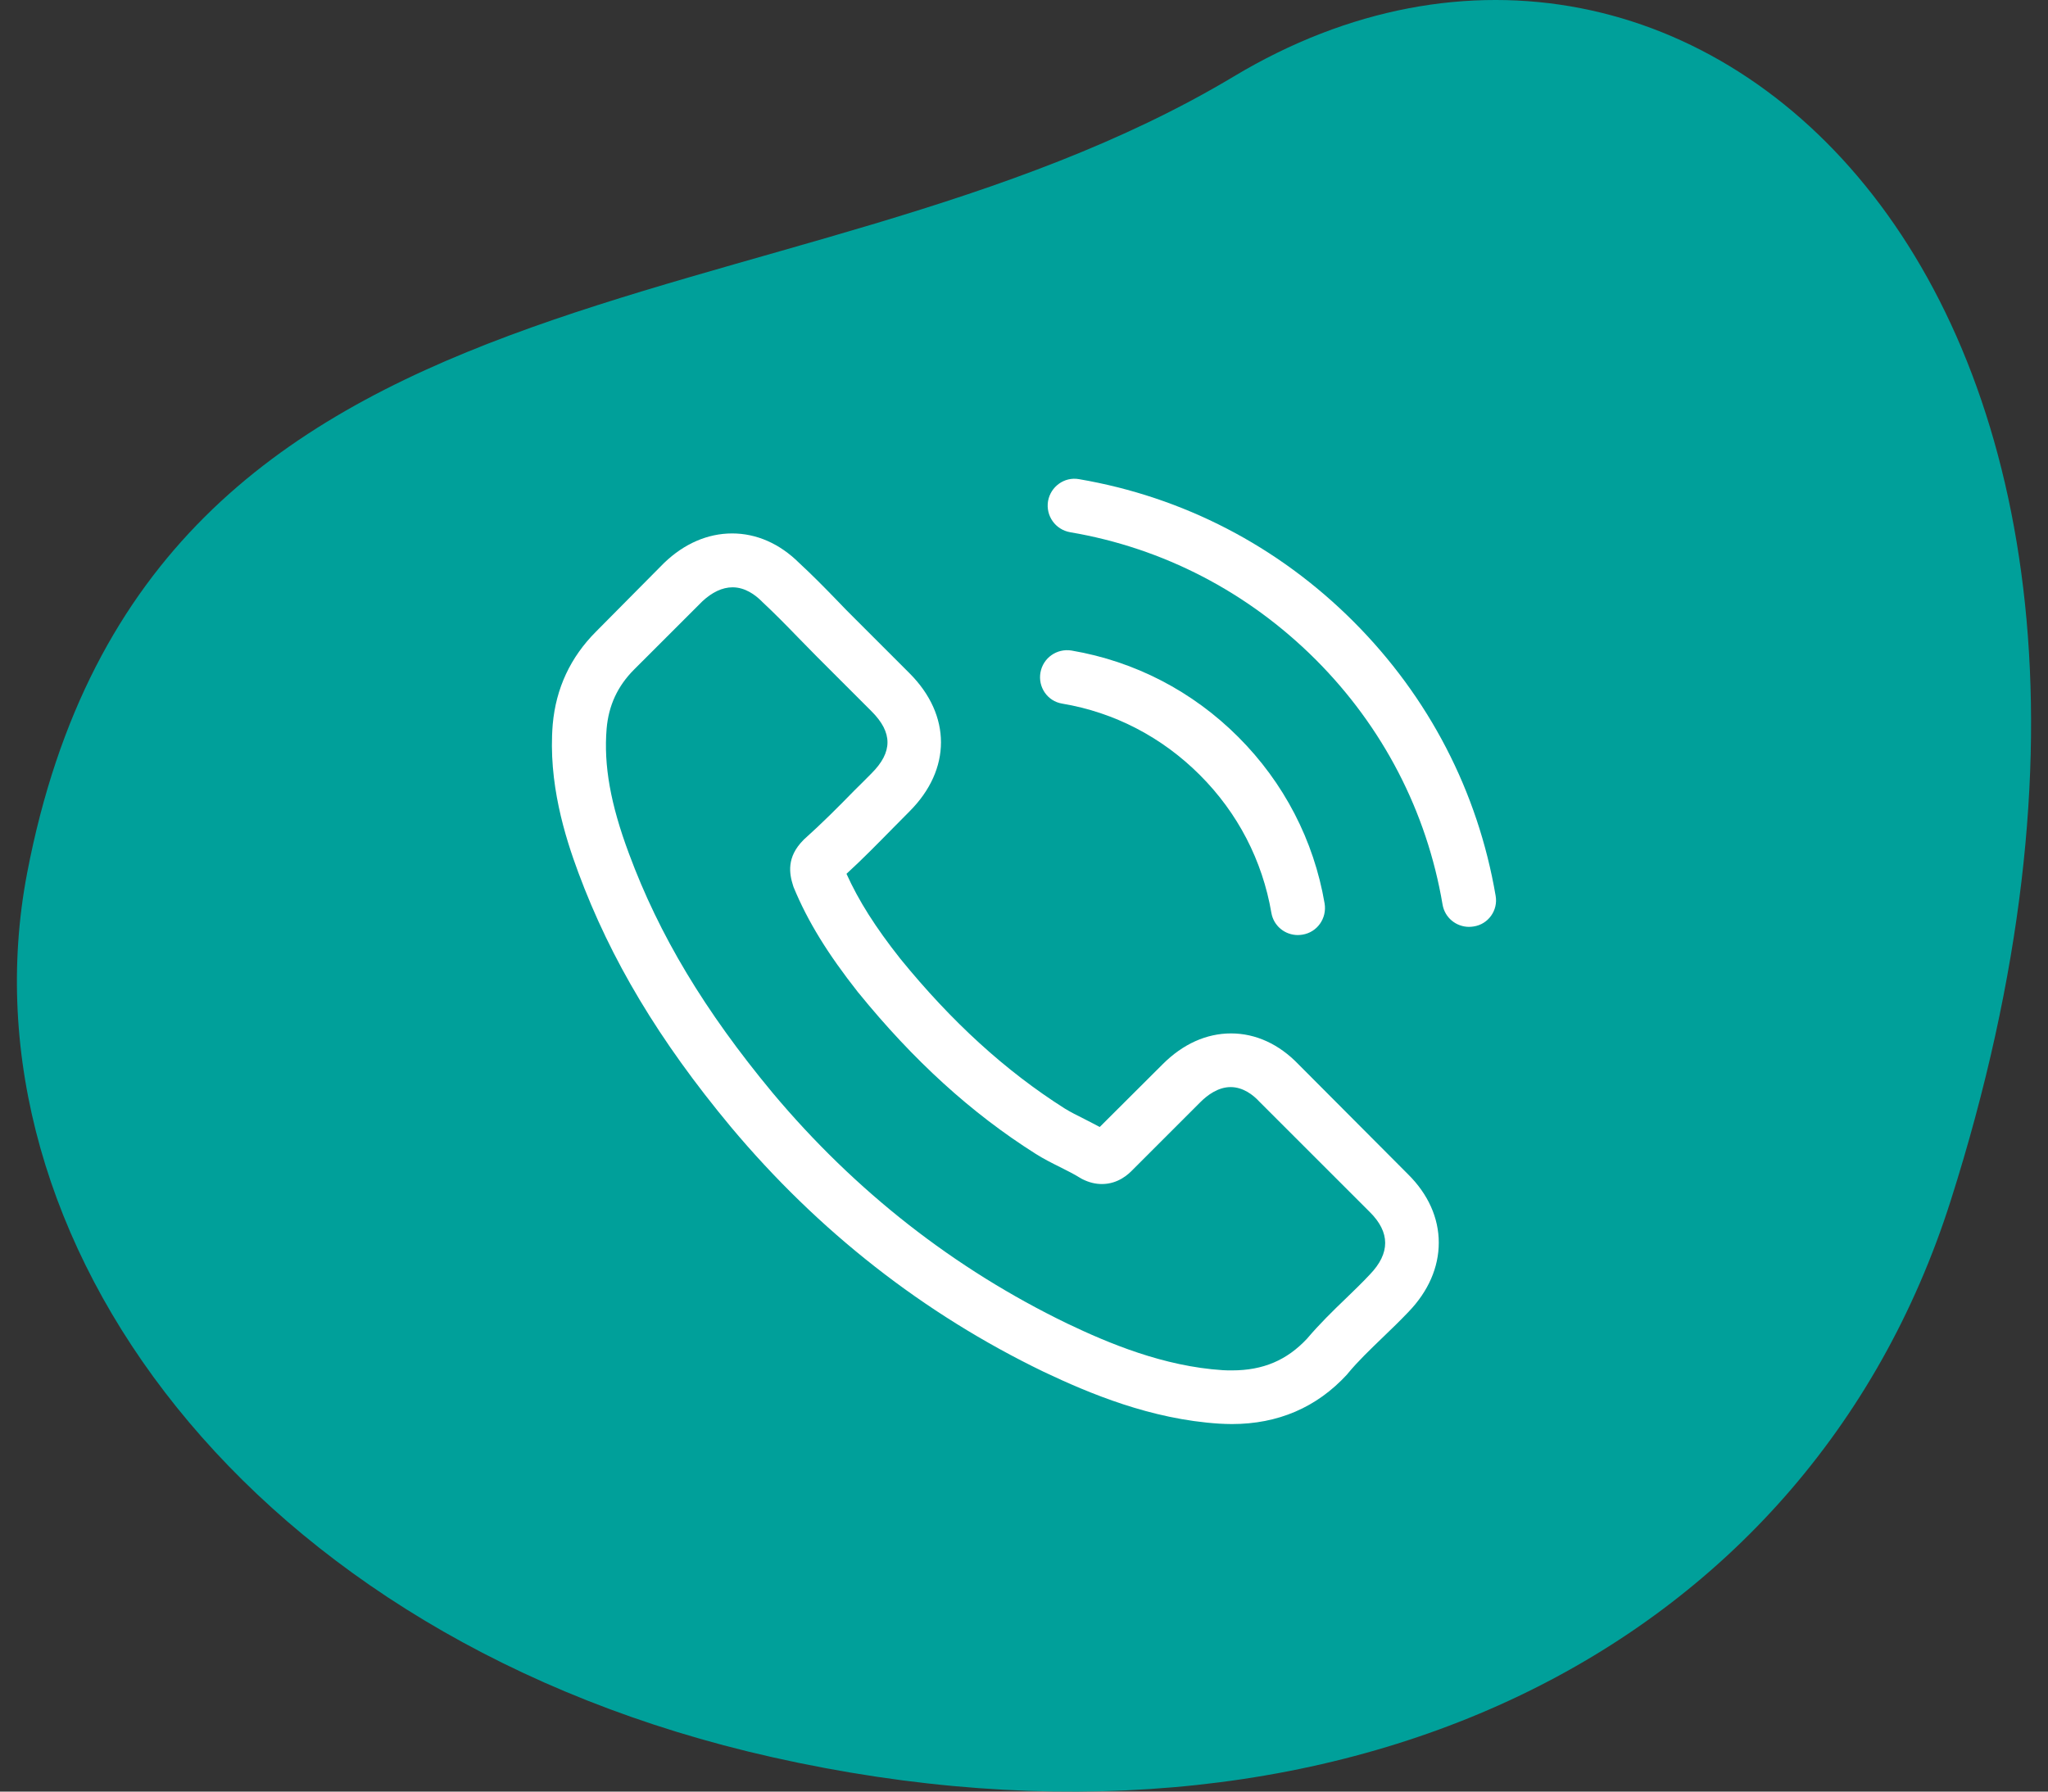
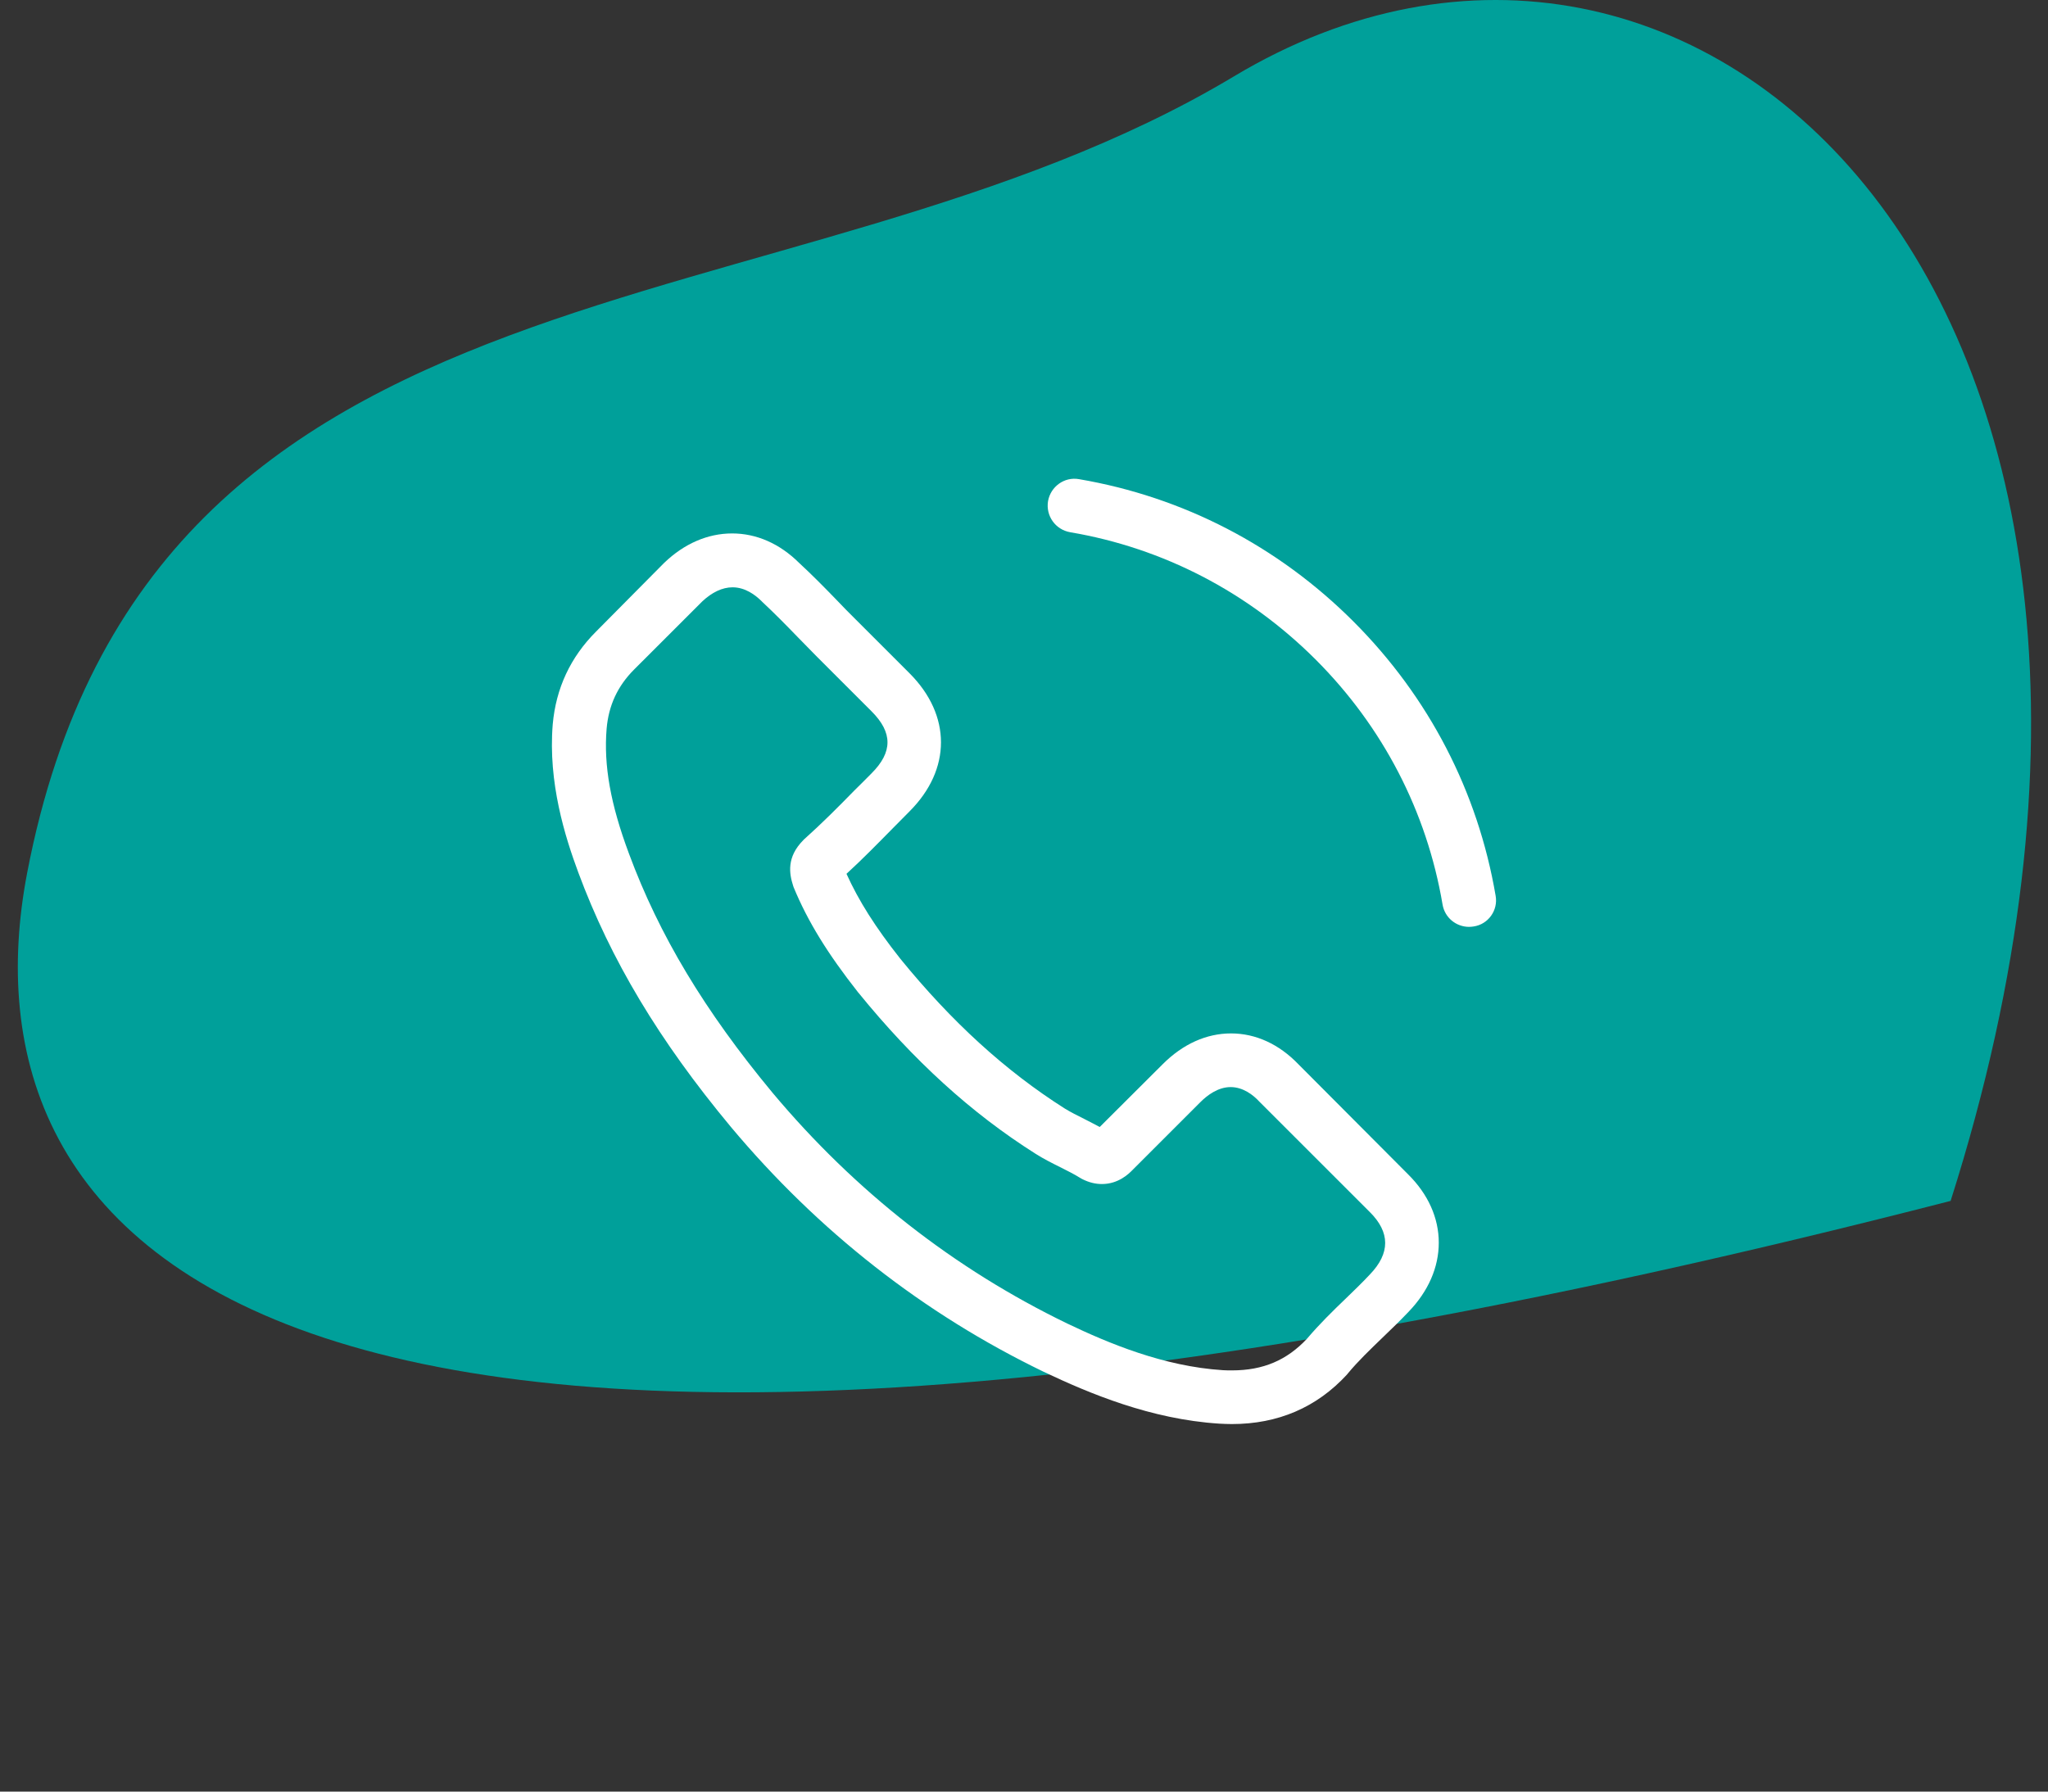
<svg xmlns="http://www.w3.org/2000/svg" width="80" height="70" viewBox="0 0 80 70" fill="none">
  <rect x="0" y="0" width="80" height="70" fill="#333333" stroke="none" />
-   <path d="M48.199 2.985C66.183 -7.803 87.46 11.519 76.196 46.921C70.568 64.605 52.156 73.594 30.165 68.656C9.652 64.047 -1.654 48.322 1.059 34.115C5.83 9.181 30.828 13.401 48.199 2.985Z" fill="#00A09A" />
+   <path d="M48.199 2.985C66.183 -7.803 87.46 11.519 76.196 46.921C9.652 64.047 -1.654 48.322 1.059 34.115C5.83 9.181 30.828 13.401 48.199 2.985Z" fill="#00A09A" />
  <g clip-path="url(#clip0_4725_12926)">
    <path d="M50.722 41.585C49.966 40.798 49.054 40.377 48.087 40.377C47.128 40.377 46.208 40.79 45.421 41.577L42.958 44.033C42.755 43.923 42.552 43.822 42.358 43.721C42.077 43.581 41.812 43.448 41.586 43.308C39.278 41.842 37.181 39.932 35.17 37.461C34.196 36.23 33.541 35.193 33.066 34.141C33.705 33.556 34.297 32.948 34.874 32.363C35.092 32.145 35.311 31.919 35.529 31.701C37.166 30.064 37.166 27.943 35.529 26.306L33.401 24.178C33.159 23.937 32.91 23.687 32.676 23.438C32.208 22.954 31.717 22.456 31.21 21.988C30.454 21.239 29.55 20.842 28.599 20.842C27.648 20.842 26.728 21.239 25.949 21.988C25.941 21.995 25.941 21.995 25.933 22.003L23.283 24.677C22.285 25.675 21.716 26.891 21.591 28.302C21.404 30.578 22.074 32.698 22.589 34.086C23.852 37.492 25.738 40.65 28.552 44.033C31.966 48.109 36.075 51.329 40.767 53.597C42.56 54.447 44.953 55.453 47.627 55.624C47.791 55.632 47.962 55.64 48.118 55.64C49.919 55.64 51.431 54.993 52.616 53.706C52.624 53.691 52.639 53.683 52.647 53.667C53.053 53.176 53.52 52.732 54.011 52.257C54.346 51.937 54.69 51.602 55.025 51.251C55.797 50.448 56.202 49.513 56.202 48.554C56.202 47.587 55.789 46.66 55.001 45.88L50.722 41.585ZM53.513 49.793C53.505 49.793 53.505 49.801 53.513 49.793C53.208 50.121 52.897 50.417 52.561 50.744C52.055 51.228 51.54 51.734 51.057 52.303C50.27 53.145 49.342 53.543 48.126 53.543C48.009 53.543 47.884 53.543 47.767 53.535C45.452 53.387 43.301 52.483 41.687 51.711C37.275 49.575 33.401 46.543 30.181 42.7C27.523 39.496 25.746 36.534 24.569 33.353C23.844 31.412 23.579 29.9 23.696 28.473C23.774 27.561 24.125 26.805 24.771 26.158L27.43 23.5C27.812 23.141 28.217 22.947 28.615 22.947C29.106 22.947 29.503 23.243 29.753 23.492C29.761 23.5 29.768 23.508 29.776 23.516C30.252 23.96 30.704 24.42 31.179 24.911C31.421 25.16 31.67 25.41 31.92 25.667L34.048 27.795C34.874 28.622 34.874 29.385 34.048 30.212C33.822 30.438 33.603 30.664 33.377 30.882C32.723 31.552 32.099 32.176 31.421 32.784C31.405 32.8 31.39 32.807 31.382 32.823C30.712 33.493 30.836 34.148 30.977 34.593C30.984 34.616 30.992 34.639 31 34.663C31.553 36.004 32.333 37.266 33.518 38.771L33.526 38.779C35.677 41.429 37.945 43.495 40.448 45.077C40.767 45.28 41.095 45.444 41.407 45.599C41.687 45.74 41.952 45.872 42.178 46.013C42.209 46.028 42.241 46.052 42.272 46.067C42.537 46.2 42.786 46.262 43.044 46.262C43.691 46.262 44.096 45.857 44.228 45.724L46.894 43.058C47.159 42.793 47.58 42.474 48.071 42.474C48.555 42.474 48.952 42.778 49.194 43.043C49.202 43.05 49.202 43.05 49.209 43.058L53.505 47.353C54.308 48.148 54.308 48.967 53.513 49.793Z" fill="white" />
-     <path d="M41.492 27.491C43.535 27.834 45.39 28.801 46.871 30.282C48.352 31.763 49.311 33.618 49.662 35.66C49.747 36.175 50.192 36.534 50.698 36.534C50.761 36.534 50.815 36.526 50.878 36.518C51.455 36.425 51.837 35.879 51.743 35.302C51.322 32.831 50.153 30.578 48.368 28.793C46.583 27.008 44.33 25.839 41.859 25.418C41.282 25.324 40.744 25.706 40.643 26.275C40.541 26.844 40.915 27.398 41.492 27.491Z" fill="white" />
    <path d="M58.423 34.998C57.73 30.929 55.812 27.226 52.865 24.279C49.919 21.333 46.216 19.415 42.147 18.721C41.578 18.62 41.04 19.01 40.939 19.579C40.845 20.156 41.227 20.694 41.804 20.795C45.437 21.411 48.75 23.134 51.384 25.761C54.019 28.395 55.734 31.708 56.35 35.341C56.436 35.855 56.88 36.214 57.387 36.214C57.449 36.214 57.504 36.206 57.566 36.198C58.135 36.113 58.525 35.567 58.423 34.998Z" fill="white" />
  </g>
  <defs>
    <clipPath id="clip0_4725_12926">
      <rect width="36.934" height="36.934" fill="white" transform="translate(21.532 18.706)" />
    </clipPath>
  </defs>
</svg>